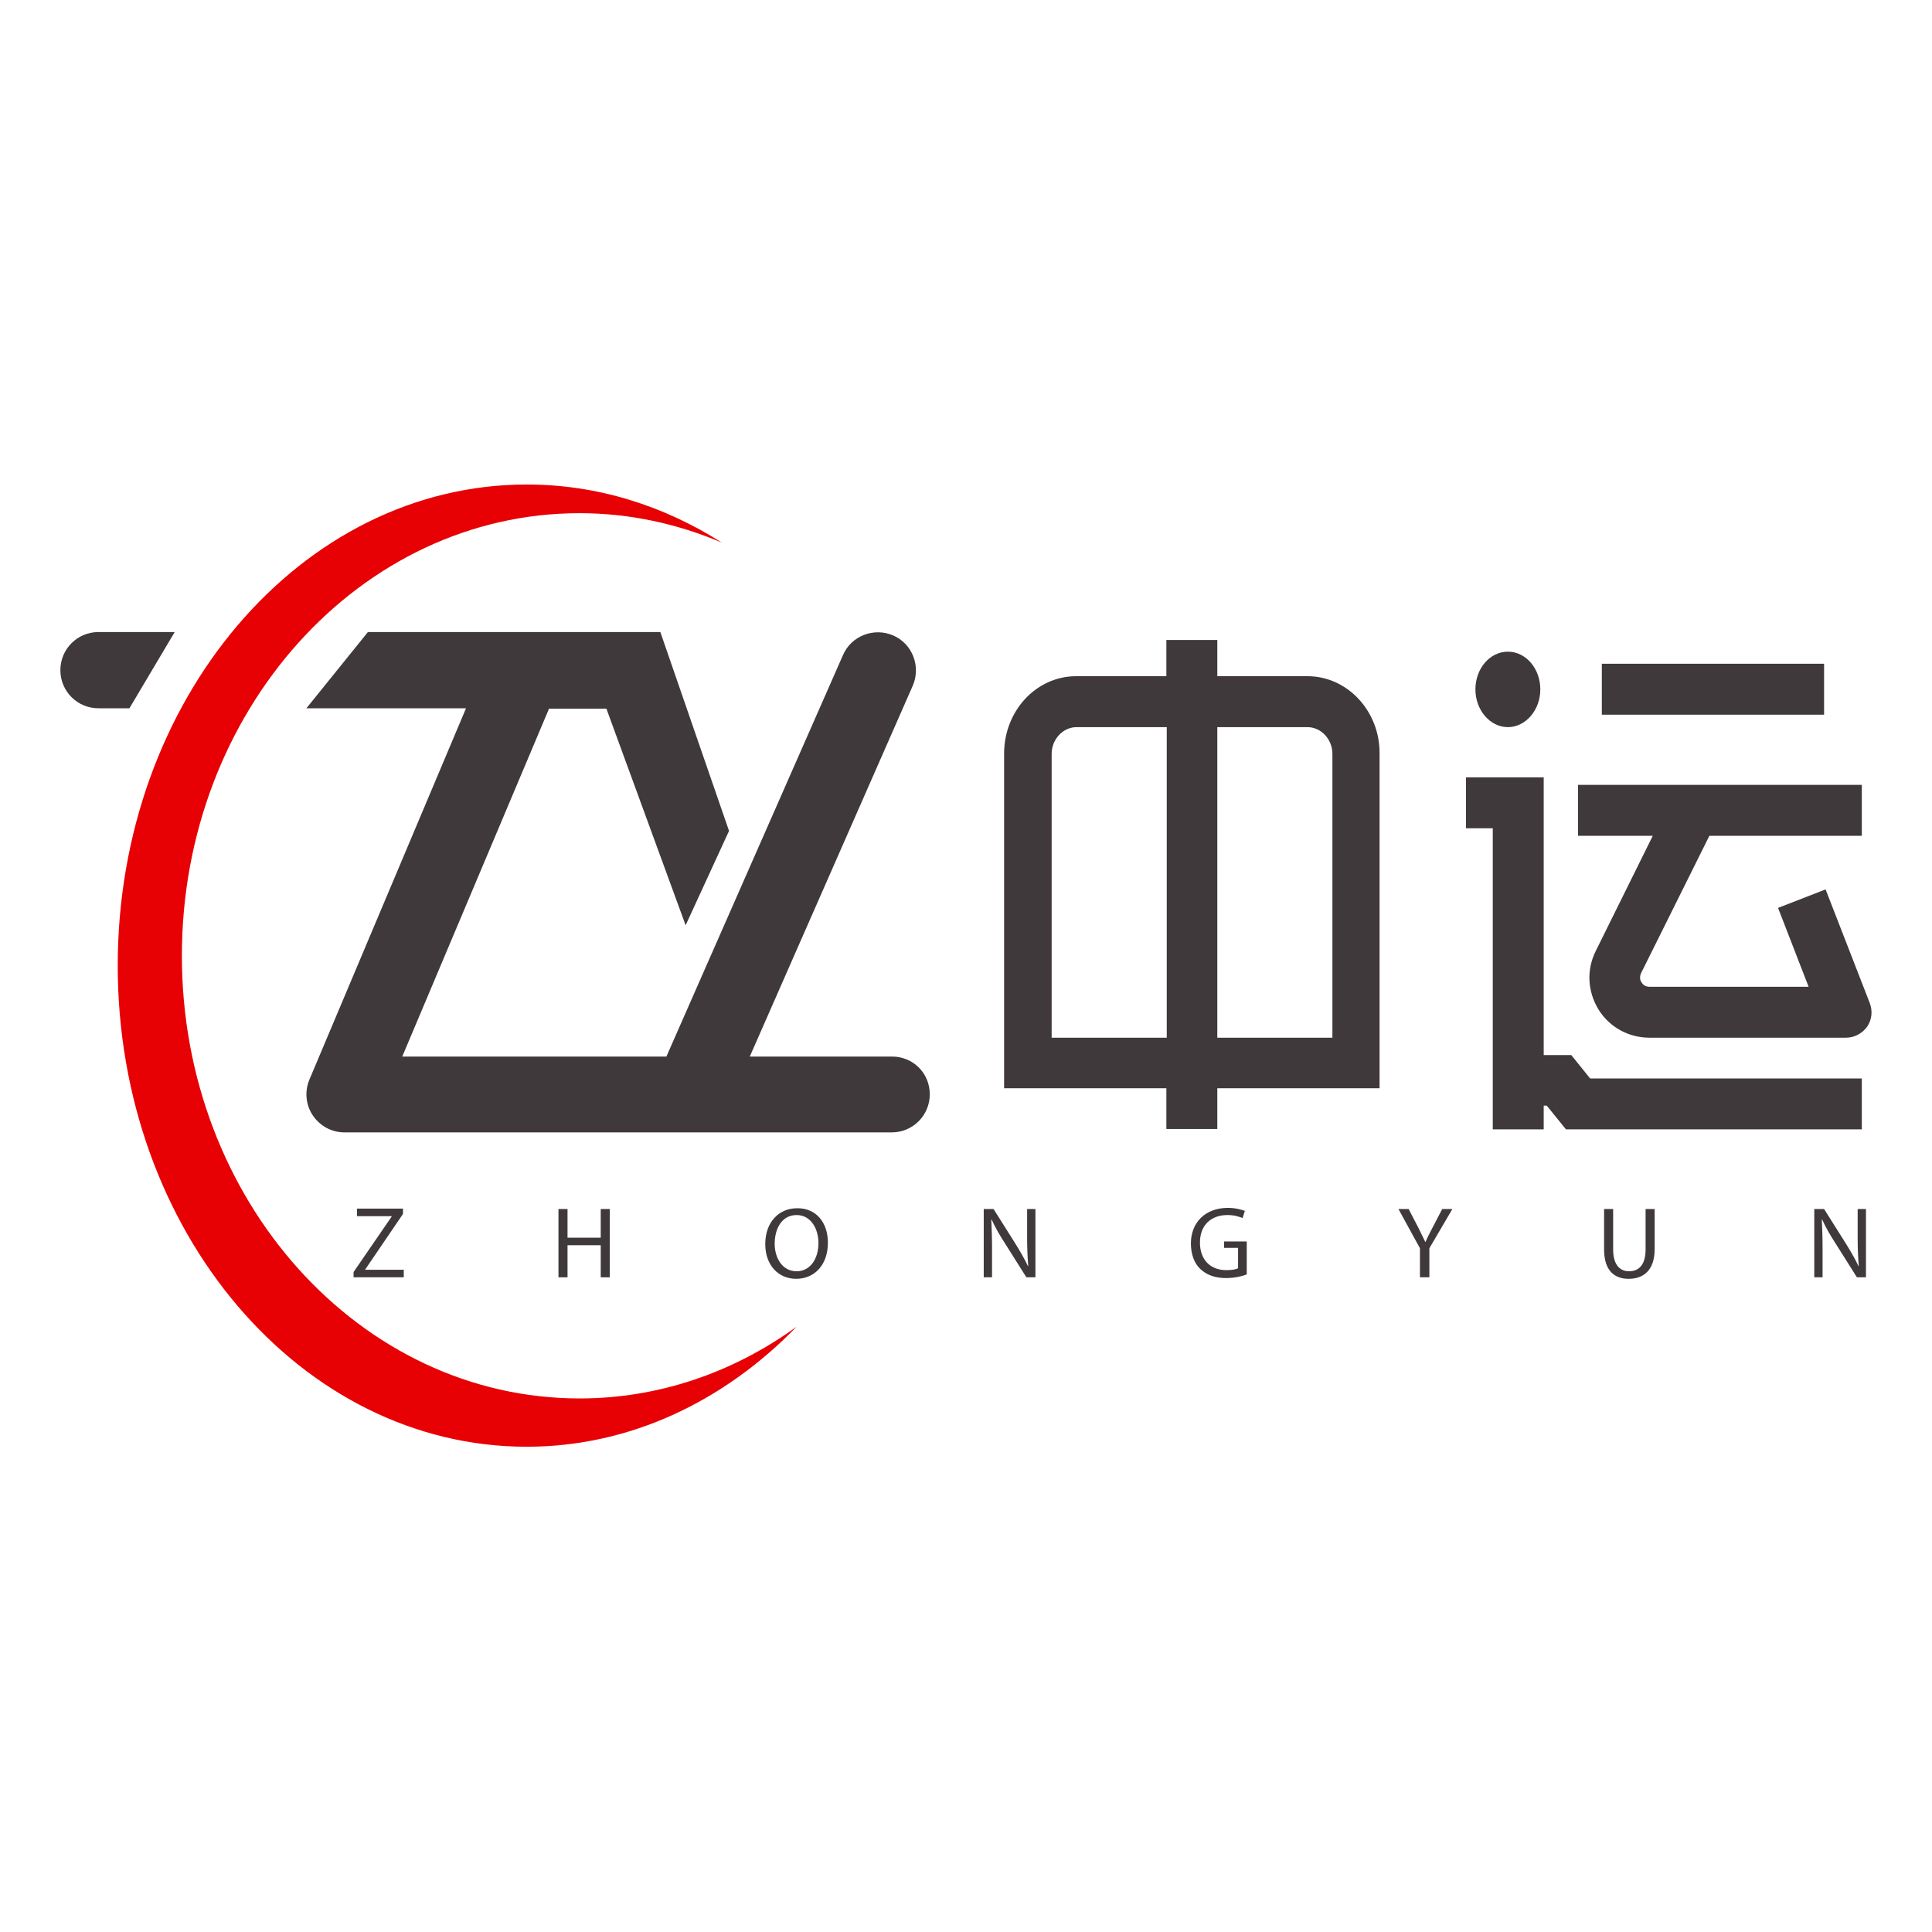
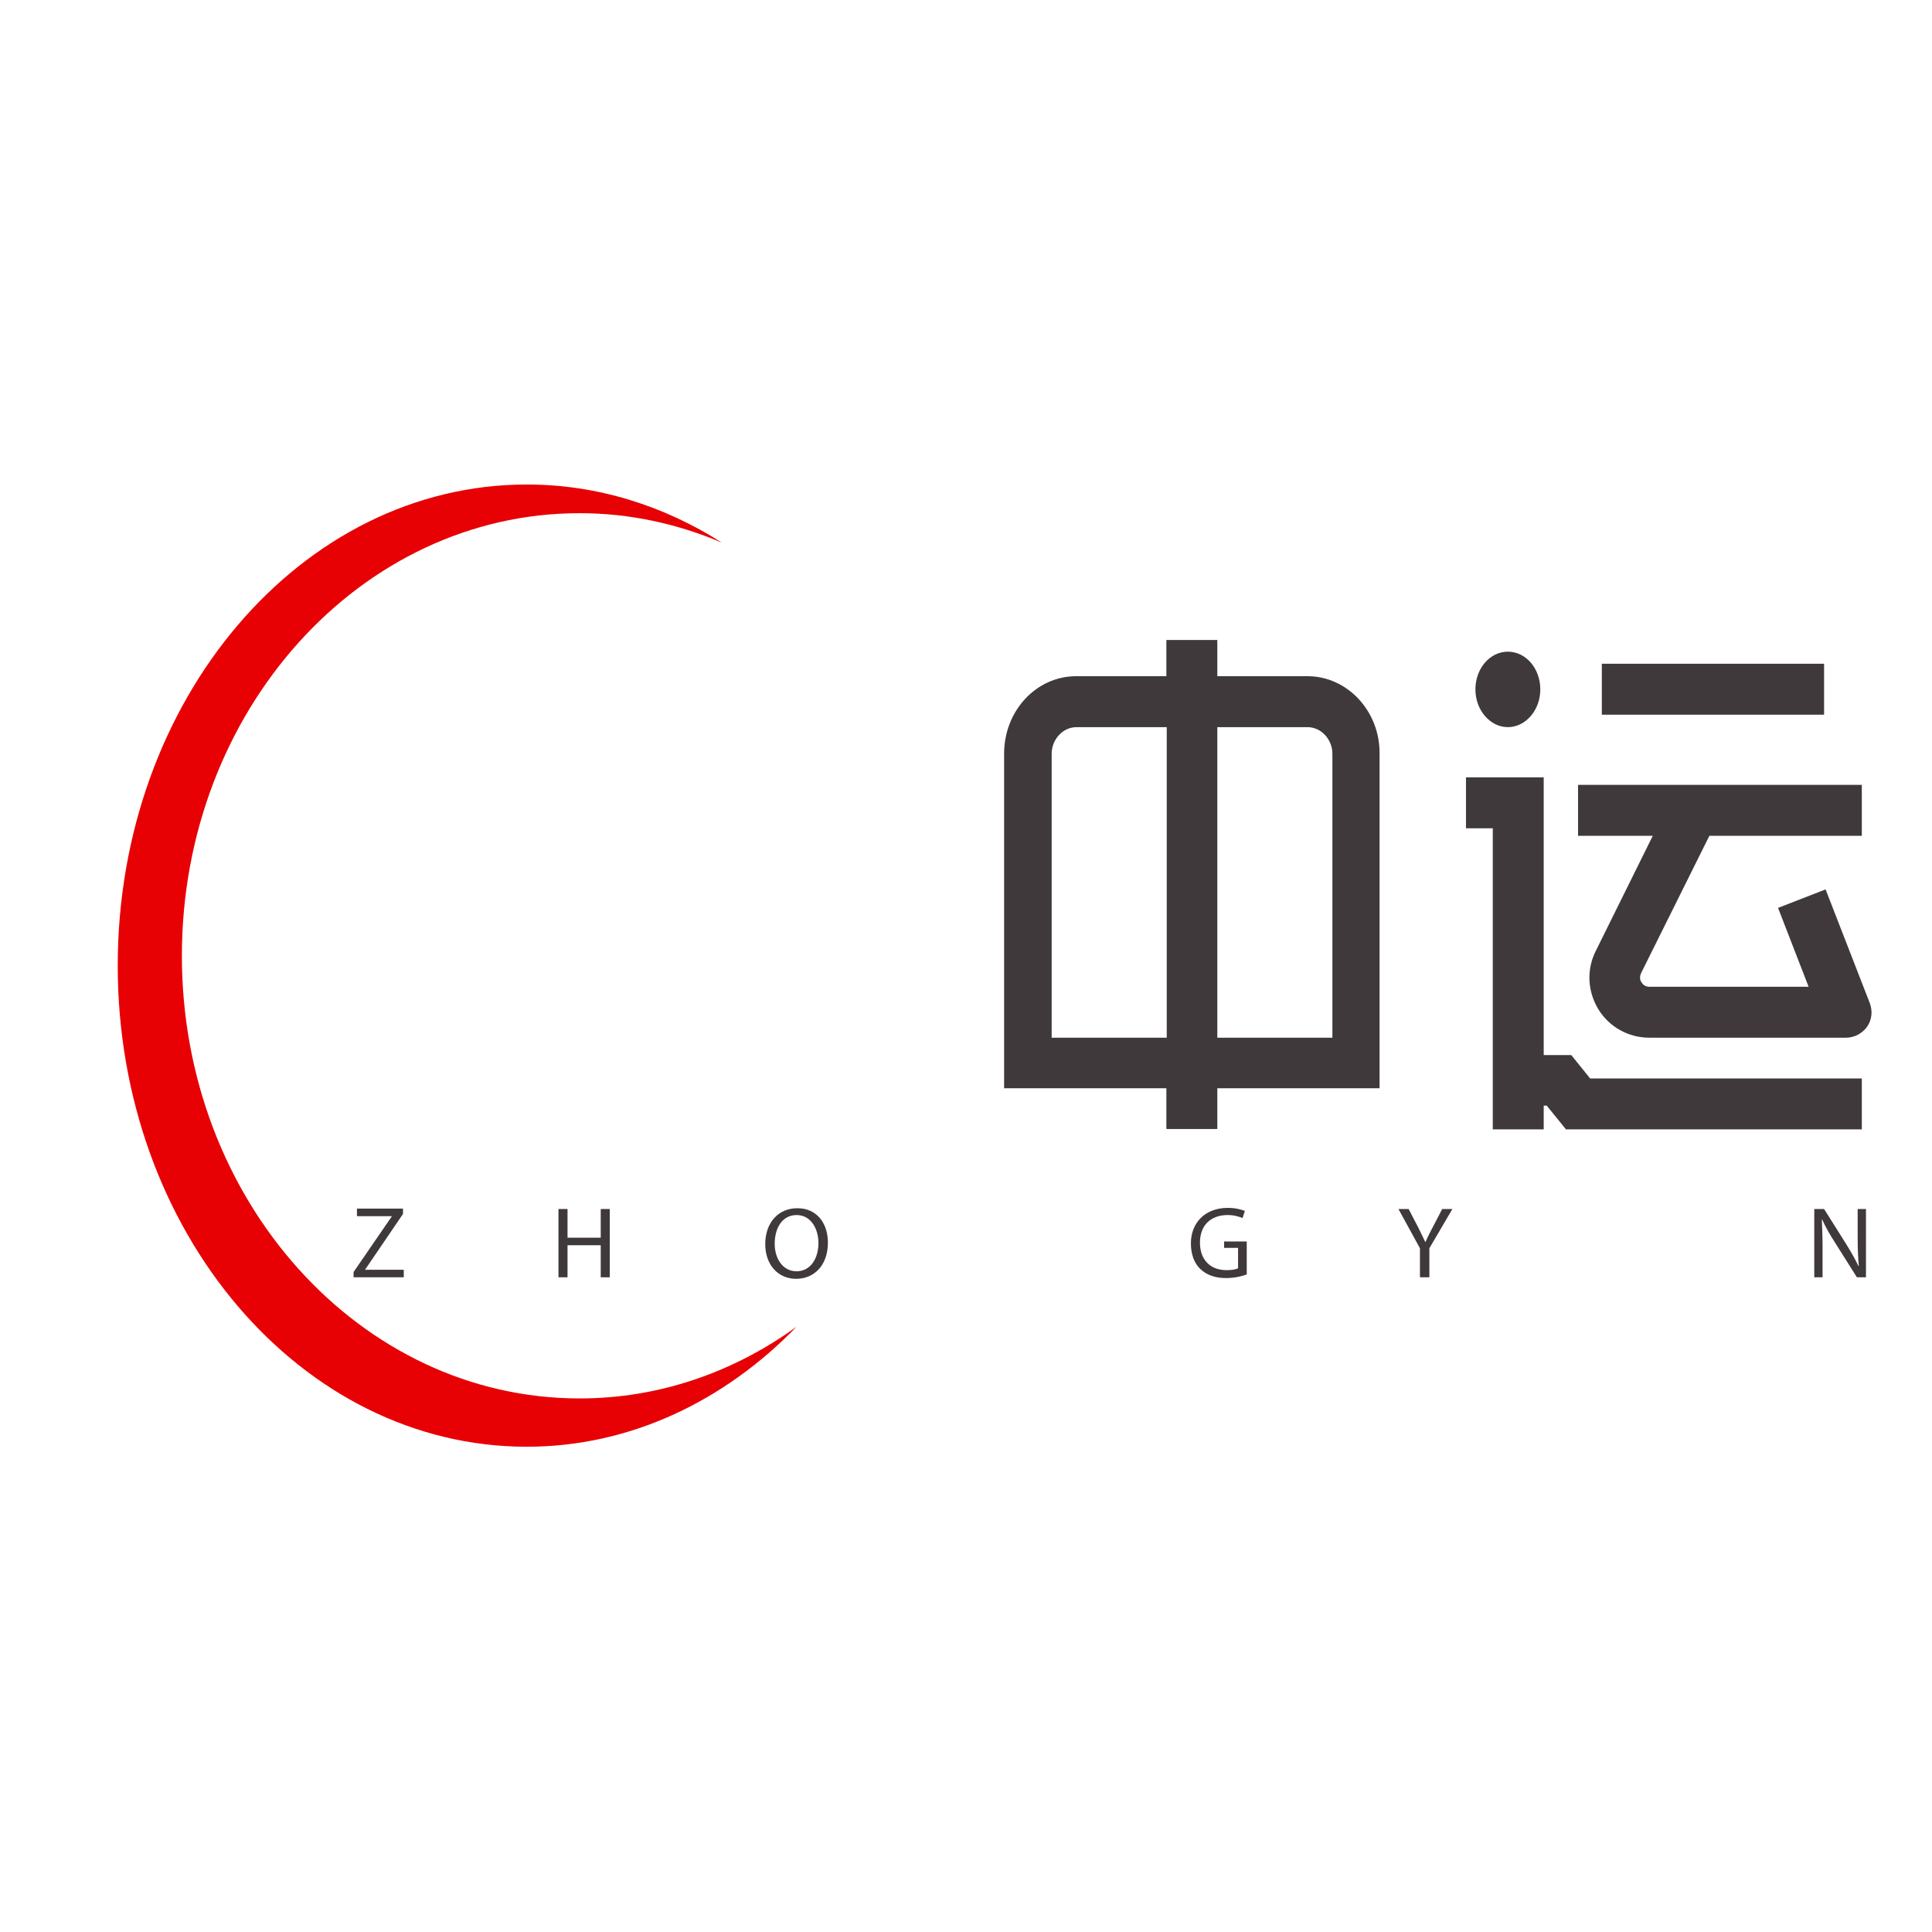
<svg xmlns="http://www.w3.org/2000/svg" version="1.1" id="Layer_1" x="0px" y="0px" viewBox="0 0 512 512" style="enable-background:new 0 0 512 512;" xml:space="preserve">
  <style type="text/css">
	.st0{fill:#FFFFFF;}
	.st1{fill:#3F393B;}
	.st2{fill:#E70104;}
</style>
  <rect y="0" class="st0" width="512" height="512" />
  <g>
    <g>
      <path class="st1" d="M93.7,337.1l10.1-14.7v-0.1h-9.2v-2h12.2v1.4l-10,14.7v0.1h10.2v2H93.7V337.1z" />
      <path class="st1" d="M150.4,320.4v7.6h8.8v-7.6h2.4v18.1h-2.4V330h-8.8v8.5H148v-18.1H150.4z" />
      <path class="st1" d="M219.4,329.3c0,6.2-3.8,9.6-8.4,9.6c-4.8,0-8.2-3.7-8.2-9.2c0-5.8,3.6-9.5,8.4-9.5    C216.2,320.1,219.4,323.9,219.4,329.3z M205.3,329.6c0,3.9,2.1,7.3,5.8,7.3c3.7,0,5.8-3.4,5.8-7.5c0-3.6-1.9-7.4-5.8-7.4    C207.2,322,205.3,325.6,205.3,329.6z" />
-       <path class="st1" d="M260.7,338.5v-18.1h2.6l5.8,9.2c1.3,2.1,2.4,4,3.3,5.9l0.1,0c-0.2-2.4-0.3-4.6-0.3-7.5v-7.6h2.2v18.1h-2.4    l-5.8-9.2c-1.3-2-2.5-4.1-3.4-6.1l-0.1,0c0.1,2.3,0.2,4.5,0.2,7.5v7.8H260.7z" />
      <path class="st1" d="M330.5,337.7c-1,0.4-3.1,1-5.6,1c-2.7,0-5-0.7-6.8-2.4c-1.6-1.5-2.5-3.9-2.5-6.8c0-5.4,3.7-9.4,9.8-9.4    c2.1,0,3.7,0.5,4.5,0.8l-0.6,1.9c-1-0.4-2.2-0.8-4-0.8c-4.4,0-7.3,2.7-7.3,7.3c0,4.6,2.8,7.3,7,7.3c1.5,0,2.6-0.2,3.1-0.5v-5.4    h-3.7V329h6V337.7z" />
      <path class="st1" d="M376.3,338.5v-7.7l-5.7-10.4h2.7l2.6,5c0.7,1.4,1.2,2.5,1.8,3.7h0.1c0.5-1.2,1.1-2.4,1.8-3.7l2.6-5h2.7    l-6.1,10.4v7.7H376.3z" />
-       <path class="st1" d="M427.5,320.4v10.7c0,4.1,1.8,5.8,4.2,5.8c2.7,0,4.4-1.8,4.4-5.8v-10.7h2.4v10.6c0,5.6-2.9,7.9-6.9,7.9    c-3.7,0-6.5-2.1-6.5-7.8v-10.7H427.5z" />
      <path class="st1" d="M480.8,338.5v-18.1h2.6l5.8,9.2c1.3,2.1,2.4,4,3.3,5.9l0.1,0c-0.2-2.4-0.3-4.6-0.3-7.5v-7.6h2.2v18.1h-2.4    l-5.8-9.2c-1.3-2-2.5-4.1-3.4-6.1l-0.1,0c0.1,2.3,0.2,4.5,0.2,7.5v7.8H480.8z" />
    </g>
    <path class="st2" d="M153.6,370.6c-58.2,0-105.4-52.5-105.4-117.3c0-64.8,47.2-117.3,105.4-117.3c13.3,0,25.9,2.8,37.7,7.8   c-15.4-9.8-33-15.4-51.7-15.4c-59.9,0-108.4,57.1-108.4,127.5s48.5,127.5,108.4,127.5c27.4,0,52.4-12.1,71.5-31.8   C194.5,363.6,174.8,370.6,153.6,370.6z" />
    <g>
-       <path class="st1" d="M26.1,167.5c-5.6,0-10.1,4.5-10.1,10.1c0,5.6,4.5,10.1,10.1,10.1h8.2l12-20.2H26.1z" />
-       <path class="st1" d="M236.4,280h-37.7l43.2-98.3c2.2-5.1-0.1-11.1-5.2-13.3c-5.1-2.2-11.1,0.1-13.3,5.2L176.6,280h-70l38.9-92.2    h15.2l21,57.4l11.5-25L175,167.5H97.5l-16.3,20.2h42.3L82,286.1c-1.3,3.1-1,6.7,0.9,9.5c1.9,2.8,5,4.5,8.4,4.5h145    c5.6,0,10.1-4.5,10.1-10.1S242,280,236.4,280z" />
-     </g>
+       </g>
    <g>
      <path class="st1" d="M346.5,179.2h-23.9v-9.6h-13.5v9.6h-23.9c-10.6,0-19.1,9.2-19.1,20.5v88.7h43v10.8h13.5v-10.8h43v-88.7    C365.7,188.5,357.1,179.2,346.5,179.2z M278.7,275v-75.2c0-3.9,3-7.1,6.6-7.1h23.9V275H278.7z M353.1,275h-30.5v-82.3h23.9    c3.6,0,6.6,3.2,6.6,7.1V275z" />
      <rect x="424.5" y="175.9" class="st1" width="58.9" height="13.5" />
      <polygon class="st1" points="416.4,279.6 409.1,279.6 409.1,206 388.5,206 388.5,219.5 395.6,219.5 395.6,299.3 409.1,299.3     409.1,293 409.9,293 415,299.3 493.4,299.3 493.4,285.8 421.4,285.8   " />
      <path class="st1" d="M495.5,265.8l-11.7-30.1l-12.6,4.9l8.1,20.9h-42.2c-1.2,0-1.8-0.7-2.1-1.2c-0.3-0.4-0.6-1.3-0.1-2.4    l18.1-36.4h40.4v-13.5h-75.2v13.5H438L422.9,252c-2.5,5-2.2,10.7,0.7,15.5c2.9,4.7,8,7.5,13.5,7.5h52.1c2.2,0,4.3-1.1,5.6-2.9    C496.1,270.2,496.3,267.9,495.5,265.8z" />
      <path class="st1" d="M399.6,192.7c4.7,0,8.6-4.5,8.6-10c0-5.5-3.8-10-8.6-10s-8.6,4.5-8.6,10C391,188.2,394.9,192.7,399.6,192.7z" />
    </g>
  </g>
</svg>